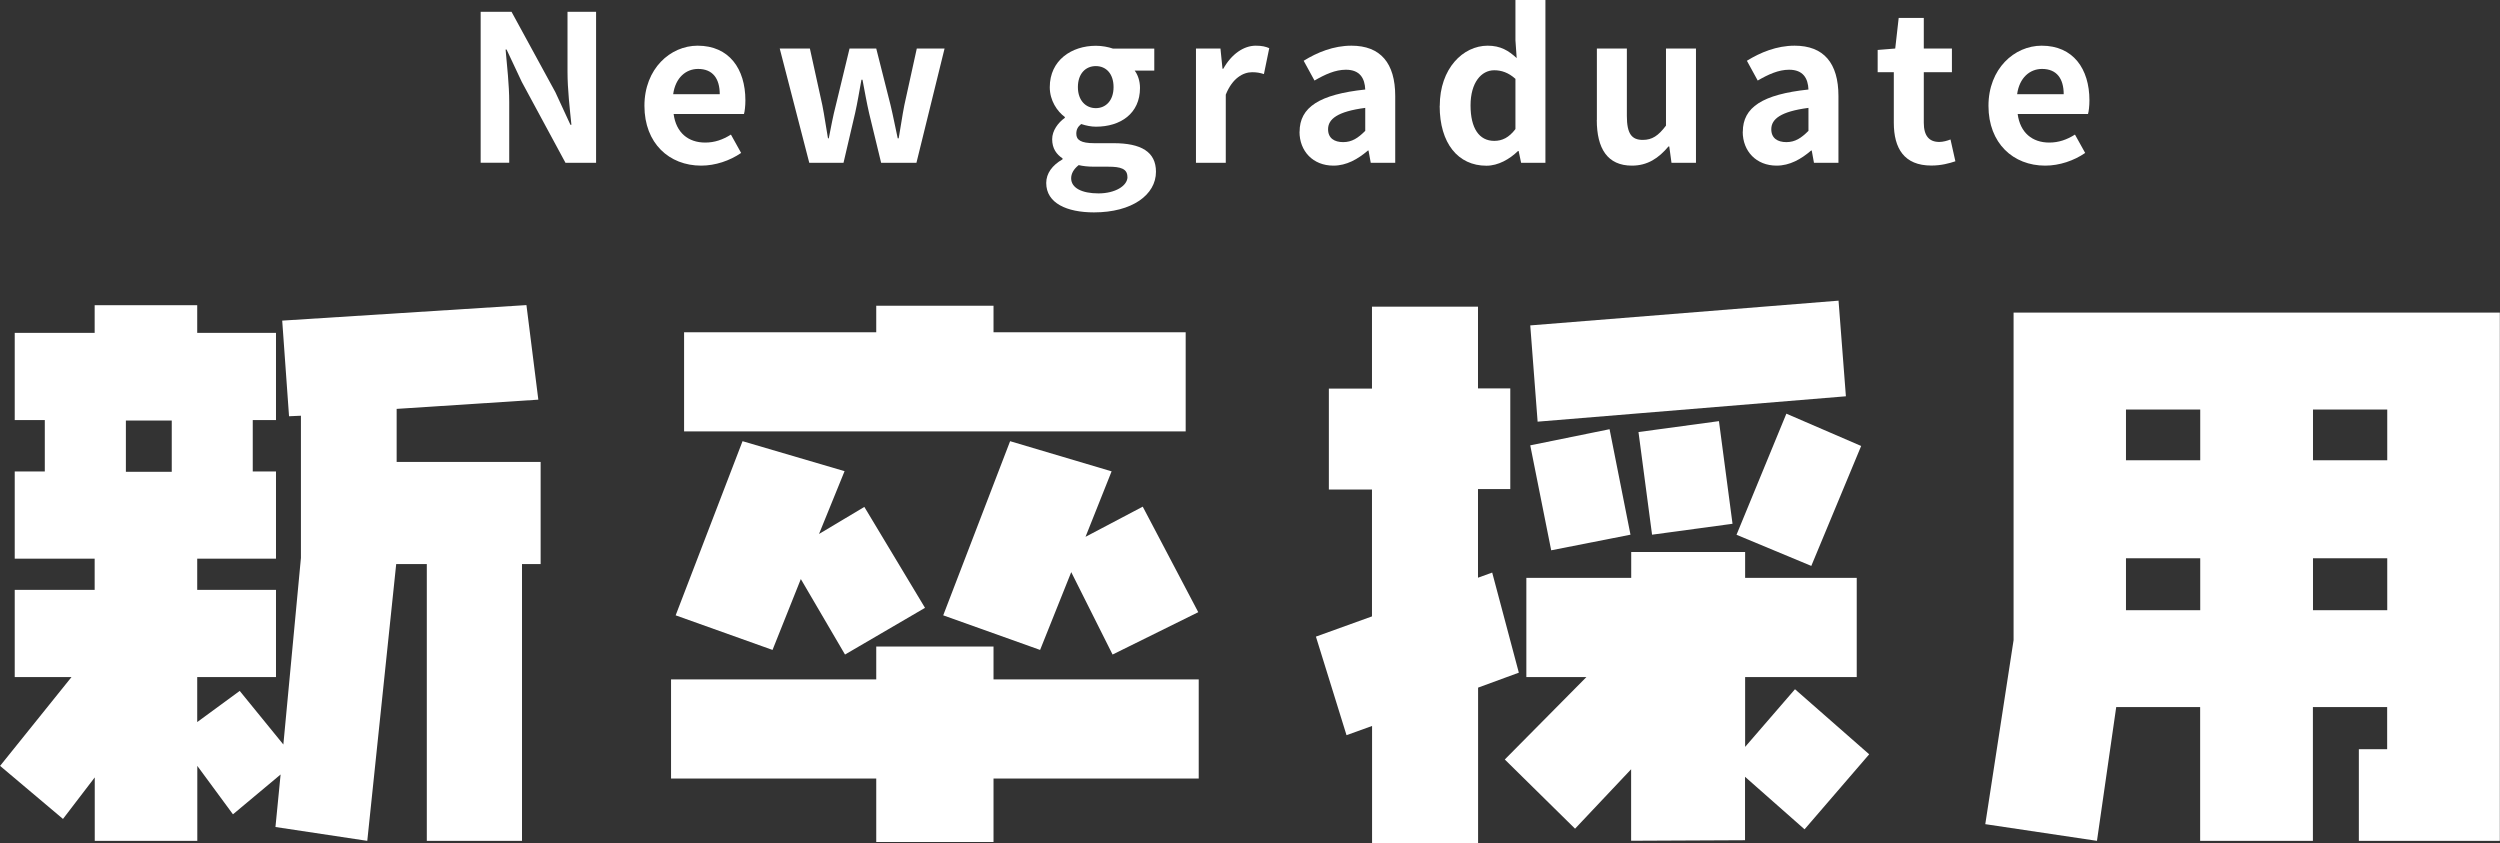
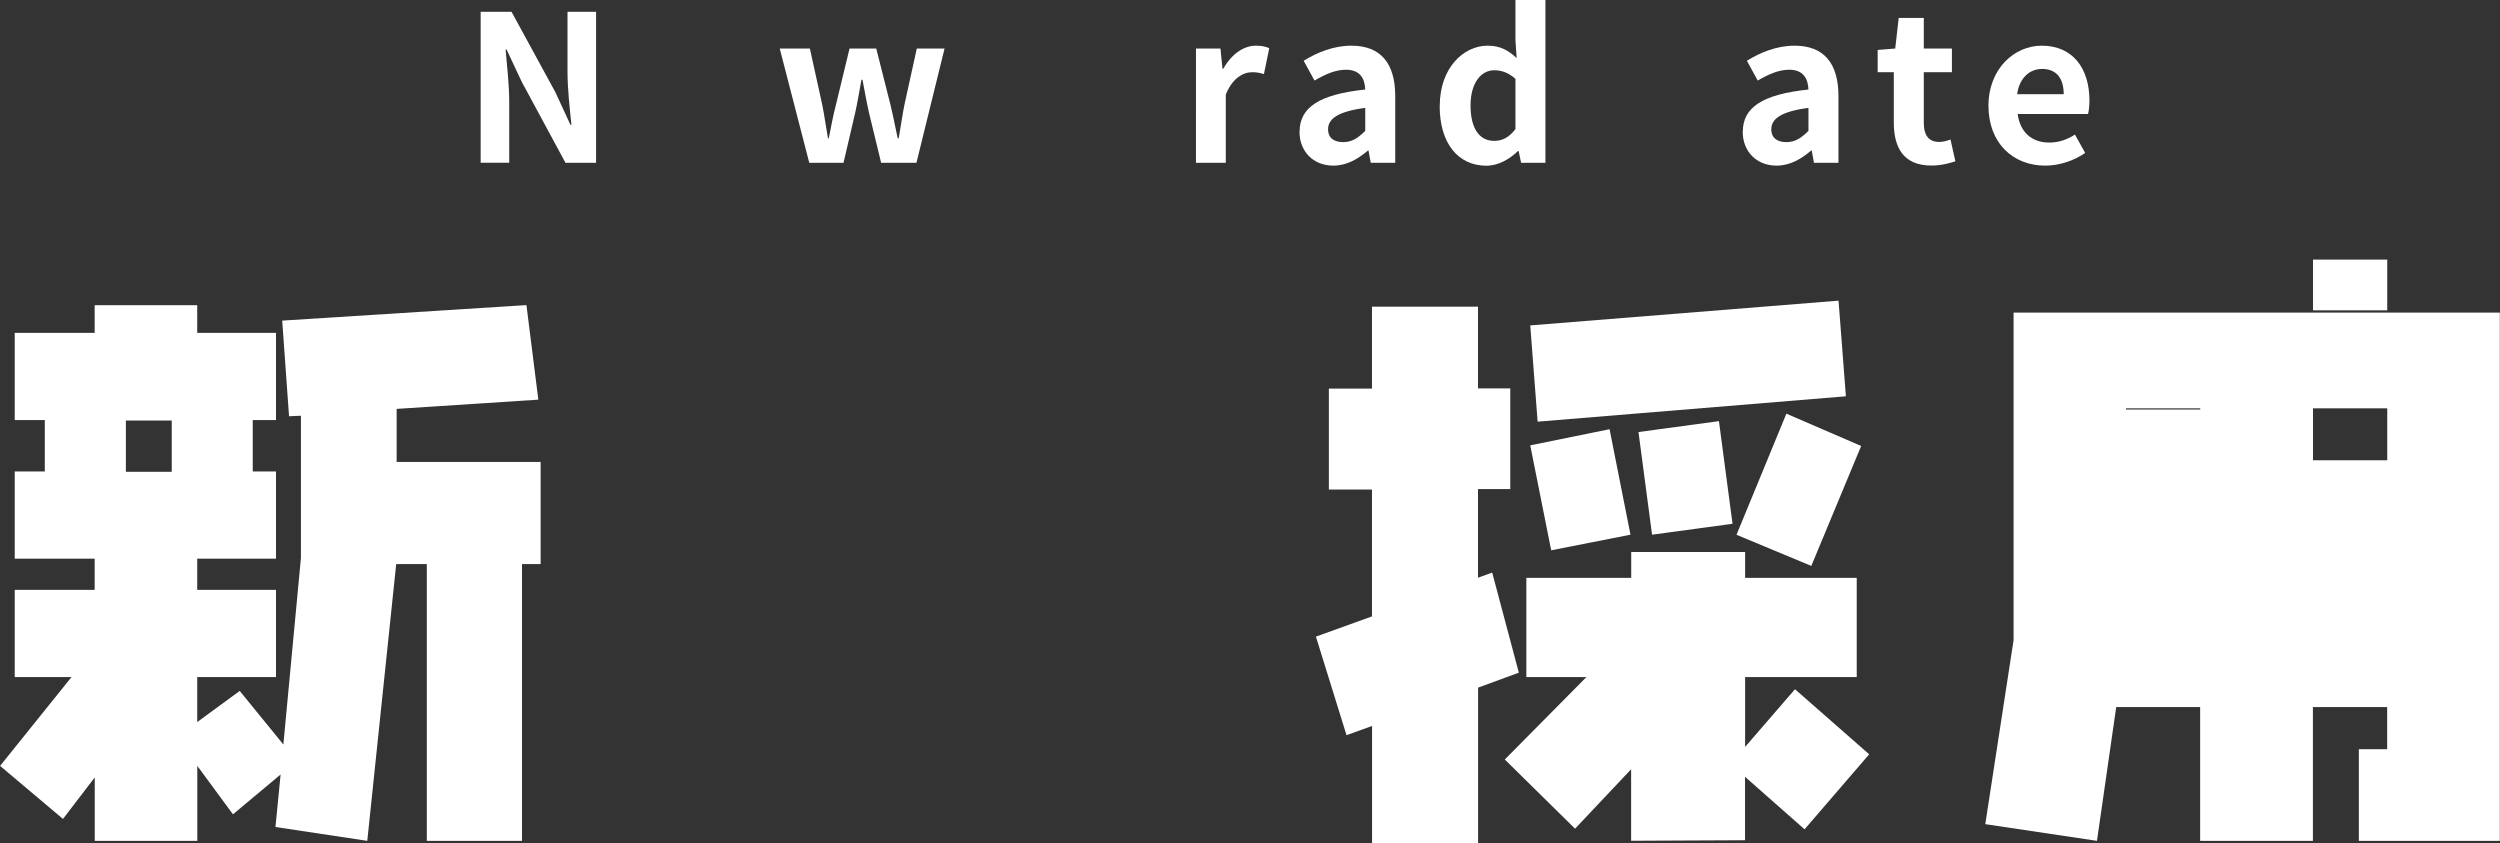
<svg xmlns="http://www.w3.org/2000/svg" id="_レイヤー_2" data-name="レイヤー 2" viewBox="0 0 281.8 95.04">
  <rect x="0" y="0" width="281.8" height="95.04" fill="#333333" stroke="none" />
  <defs>
    <style>
      .cls-1 {
        fill: #fff;
        stroke-width: 0px;
      }
    </style>
  </defs>
  <g id="_レイヤー_1-2" data-name="レイヤー 1">
    <g>
      <g>
        <path class="cls-1" d="m54.19,1.33h3.47l4.94,9.06,1.7,3.68h.11c-.18-1.77-.44-4.02-.44-5.96V1.33h3.22v17.02h-3.45l-4.92-9.11-1.72-3.66h-.11c.16,1.84.41,3.98.41,5.93v6.83h-3.22V1.33Z" />
-         <path class="cls-1" d="m72.64,11.93c0-4.19,2.92-6.78,6-6.78,3.54,0,5.38,2.6,5.38,6.16,0,.62-.07,1.24-.16,1.54h-7.93c.28,2.12,1.66,3.22,3.56,3.22,1.06,0,1.98-.32,2.9-.9l1.15,2.07c-1.27.87-2.9,1.43-4.51,1.43-3.59,0-6.39-2.51-6.39-6.74Zm8.49-1.31c0-1.75-.78-2.85-2.44-2.85-1.36,0-2.55.97-2.81,2.85h5.24Z" />
        <path class="cls-1" d="m87.91,5.47h3.38l1.4,6.37c.25,1.24.41,2.48.64,3.75h.09c.25-1.26.48-2.53.8-3.75l1.54-6.37h3.01l1.61,6.37c.3,1.24.53,2.48.81,3.75h.11c.23-1.26.39-2.51.64-3.75l1.4-6.37h3.13l-3.17,12.88h-3.98l-1.36-5.61c-.28-1.22-.48-2.39-.74-3.75h-.12c-.25,1.36-.44,2.55-.71,3.75l-1.31,5.61h-3.86l-3.33-12.88Z" />
-         <path class="cls-1" d="m117.93,20.63c0-1.08.67-2,1.84-2.67v-.11c-.67-.44-1.17-1.1-1.17-2.16,0-.97.67-1.86,1.43-2.41v-.09c-.87-.64-1.7-1.86-1.7-3.36,0-3.04,2.46-4.67,5.2-4.67.71,0,1.4.14,1.93.32h4.65v2.48h-2.21c.34.44.6,1.15.6,1.95,0,2.9-2.21,4.37-4.97,4.37-.51,0-1.1-.11-1.66-.3-.37.3-.55.6-.55,1.1,0,.69.51,1.06,2.02,1.06h2.18c3.1,0,4.78.97,4.78,3.22,0,2.6-2.69,4.58-6.99,4.58-3.04,0-5.38-1.03-5.38-3.31Zm9.15-.69c0-.92-.76-1.15-2.14-1.15h-1.56c-.78,0-1.33-.07-1.79-.18-.58.46-.85.97-.85,1.49,0,1.08,1.2,1.7,3.08,1.7s3.27-.85,3.27-1.86Zm-1.56-10.12c0-1.52-.85-2.37-2-2.37s-2.02.85-2.02,2.37.9,2.37,2.02,2.37,2-.85,2-2.37Z" />
        <path class="cls-1" d="m134.81,5.47h2.76l.23,2.28h.09c.94-1.68,2.32-2.6,3.66-2.6.71,0,1.13.11,1.52.28l-.6,2.92c-.44-.14-.81-.21-1.33-.21-1.01,0-2.23.67-2.97,2.53v7.68h-3.36V5.47Z" />
        <path class="cls-1" d="m146.49,14.85c0-2.76,2.23-4.21,7.4-4.76-.05-1.26-.6-2.23-2.18-2.23-1.2,0-2.35.53-3.54,1.22l-1.22-2.23c1.52-.94,3.36-1.7,5.38-1.7,3.27,0,4.94,1.95,4.94,5.68v7.52h-2.76l-.25-1.38h-.07c-1.13.97-2.41,1.7-3.89,1.7-2.3,0-3.82-1.63-3.82-3.82Zm7.4-.09v-2.6c-3.13.41-4.19,1.26-4.19,2.41,0,1.01.71,1.45,1.7,1.45s1.68-.46,2.48-1.26Z" />
        <path class="cls-1" d="m162.29,11.93c0-4.21,2.62-6.78,5.4-6.78,1.45,0,2.35.55,3.27,1.4l-.14-2.02V0h3.38v18.35h-2.74l-.28-1.33h-.07c-.94.92-2.23,1.66-3.56,1.66-3.2,0-5.27-2.53-5.27-6.74Zm8.53,2.62v-5.66c-.78-.71-1.59-.97-2.39-.97-1.45,0-2.67,1.38-2.67,3.96s.97,4,2.67,4c.9,0,1.66-.37,2.39-1.33Z" />
-         <path class="cls-1" d="m180,13.52V5.47h3.38v7.61c0,2,.55,2.69,1.79,2.69,1.06,0,1.75-.46,2.62-1.61V5.47h3.38v12.88h-2.76l-.25-1.84h-.09c-1.1,1.31-2.35,2.16-4.12,2.16-2.76,0-3.96-1.93-3.96-5.15Z" />
        <path class="cls-1" d="m196.45,14.85c0-2.76,2.23-4.21,7.4-4.76-.05-1.26-.6-2.23-2.18-2.23-1.2,0-2.35.53-3.54,1.22l-1.22-2.23c1.52-.94,3.36-1.7,5.38-1.7,3.27,0,4.94,1.95,4.94,5.68v7.52h-2.76l-.25-1.38h-.07c-1.13.97-2.41,1.7-3.89,1.7-2.3,0-3.82-1.63-3.82-3.82Zm7.4-.09v-2.6c-3.13.41-4.19,1.26-4.19,2.41,0,1.01.71,1.45,1.7,1.45s1.68-.46,2.48-1.26Z" />
        <path class="cls-1" d="m213.47,13.84v-5.7h-1.82v-2.51l1.98-.16.39-3.45h2.83v3.45h3.17v2.67h-3.17v5.7c0,1.47.6,2.16,1.75,2.16.41,0,.92-.14,1.26-.28l.55,2.46c-.69.23-1.59.48-2.71.48-3.06,0-4.23-1.93-4.23-4.83Z" />
        <path class="cls-1" d="m224.14,11.93c0-4.19,2.92-6.78,6-6.78,3.54,0,5.38,2.6,5.38,6.16,0,.62-.07,1.24-.16,1.54h-7.93c.28,2.12,1.66,3.22,3.56,3.22,1.06,0,1.98-.32,2.9-.9l1.15,2.07c-1.26.87-2.9,1.43-4.51,1.43-3.59,0-6.39-2.51-6.39-6.74Zm8.48-1.31c0-1.75-.78-2.85-2.44-2.85-1.36,0-2.55.97-2.81,2.85h5.24Z" />
      </g>
      <g>
        <path class="cls-1" d="m60.95,63.58h-2.11v31.2h-10.73v-31.2h-3.45l-3.26,31.2-10.35-1.56.58-5.92-5.37,4.49-4.02-5.46v8.45h-11.56v-7.15l-3.58,4.68-7.09-5.98,8.05-10.01H1.66v-9.83h9.01v-3.52H1.66v-9.83h3.39v-5.79H1.66v-9.83h9.01v-3.12h11.56v3.12h8.88v9.83h-2.62v5.79h2.62v9.83h-8.88v3.52h8.88v9.83h-8.88v5.07l4.79-3.51,4.92,6.04,1.98-21.03v-16.03l-1.34.06-.77-10.78,27.53-1.75,1.34,10.66-15.97,1.04v5.98h16.23v11.5Zm-41.59-10.4v-5.78h-5.17v5.78h5.17Z" />
-         <path class="cls-1" d="m135.12,87.76h-23.13v7.15h-13.22v-7.15h-23.13v-11.18h23.13v-3.7h13.22v3.7h23.13v11.18Zm-30.86-19.24l-9.01,5.26-4.98-8.51-3.19,7.99-10.92-3.9,7.54-19.63,11.5,3.38-2.88,7.08,5.11-3.05,6.84,11.38Zm29.39-19.89h-56.54v-11.18h21.66v-2.99h13.22v2.99h21.66v11.18Zm1.41,20.38l-9.65,4.77-4.66-9.29-3.51,8.77-10.92-3.9,7.54-19.63,11.44,3.4-2.94,7.38,6.45-3.4,6.26,11.9Z" />
        <path class="cls-1" d="m171.21,75.82l-4.6,1.69v17.52h-11.95v-13.2l-2.88,1.04-3.45-11.11,6.32-2.28v-14.3h-4.86v-11.38h4.86v-9.23h11.95v9.21h3.64v11.35h-3.64v9.99l1.6-.58,3,11.27Zm39.48,9.21l-7.28,8.45-6.71-5.92v7.15l-12.84.06v-8.06l-6.32,6.7-7.92-7.8,9.2-9.29h-6.77v-11.18h11.82v-2.92h12.84v2.92h12.58v11.18h-12.58v7.87l5.62-6.5,8.37,7.34Zm-2.62-40.36l-34.75,2.86-.83-10.85,34.75-2.79.83,10.79Zm-24.28,15.6l-8.94,1.76-2.36-11.83,8.94-1.82,2.36,11.9Zm11.5-1.23l-9.07,1.23-1.53-11.57,9.07-1.23,1.53,11.57Zm14.5-8.77l-5.62,13.52-8.43-3.51,5.62-13.65,8.43,3.64Z" />
-         <path class="cls-1" d="m281.8,94.78h-15.91v-10.33h3.19v-4.75h-8.37v15.08h-12.71v-15.08h-9.46l-2.17,15.08-12.59-1.88,3.19-20.74v-36.92h54.81v59.54Zm-33.79-42.9v-5.72h-8.37v5.72h8.37Zm0,16.9v-5.85h-8.37v5.85h8.37Zm21.08-16.9v-5.72h-8.37v5.72h8.37Zm0,16.9v-5.85h-8.37v5.85h8.37Z" />
+         <path class="cls-1" d="m281.8,94.78h-15.91v-10.33h3.19v-4.75h-8.37v15.08h-12.71v-15.08h-9.46l-2.17,15.08-12.59-1.88,3.19-20.74v-36.92h54.81v59.54Zm-33.79-42.9v-5.72h-8.37v5.72h8.37Zv-5.85h-8.37v5.85h8.37Zm21.08-16.9v-5.72h-8.37v5.72h8.37Zm0,16.9v-5.85h-8.37v5.85h8.37Z" />
      </g>
    </g>
  </g>
</svg>